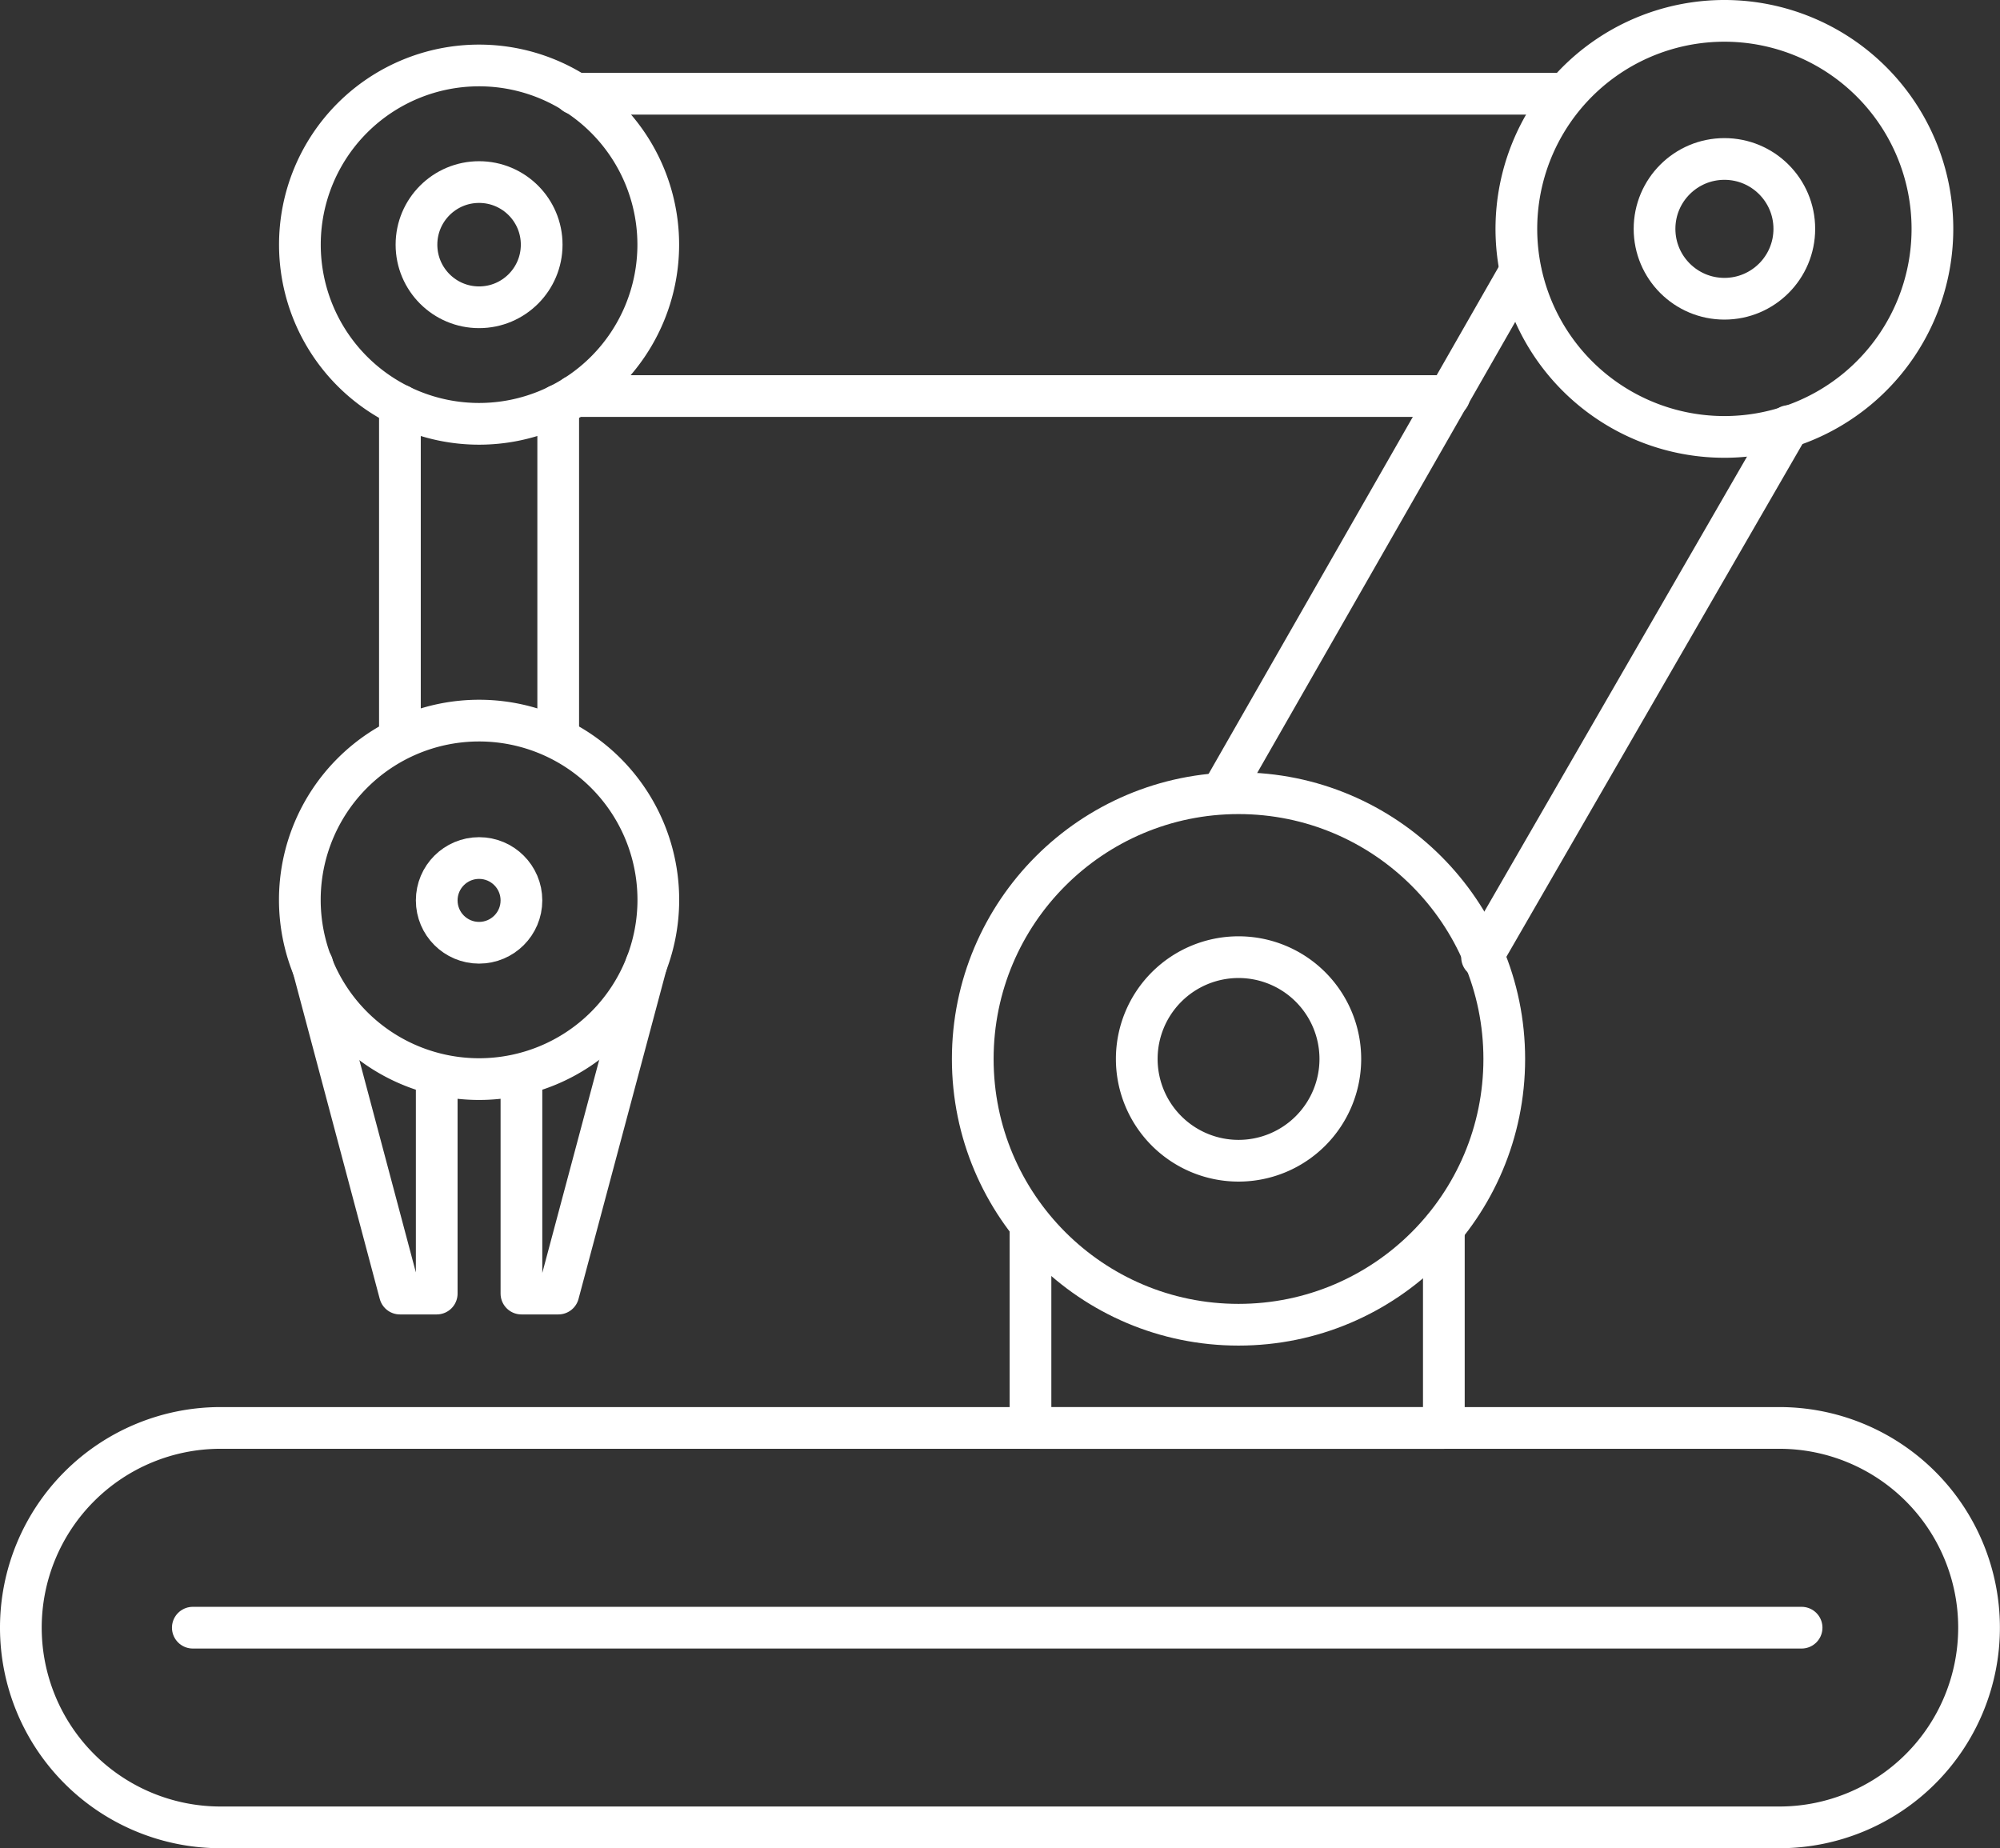
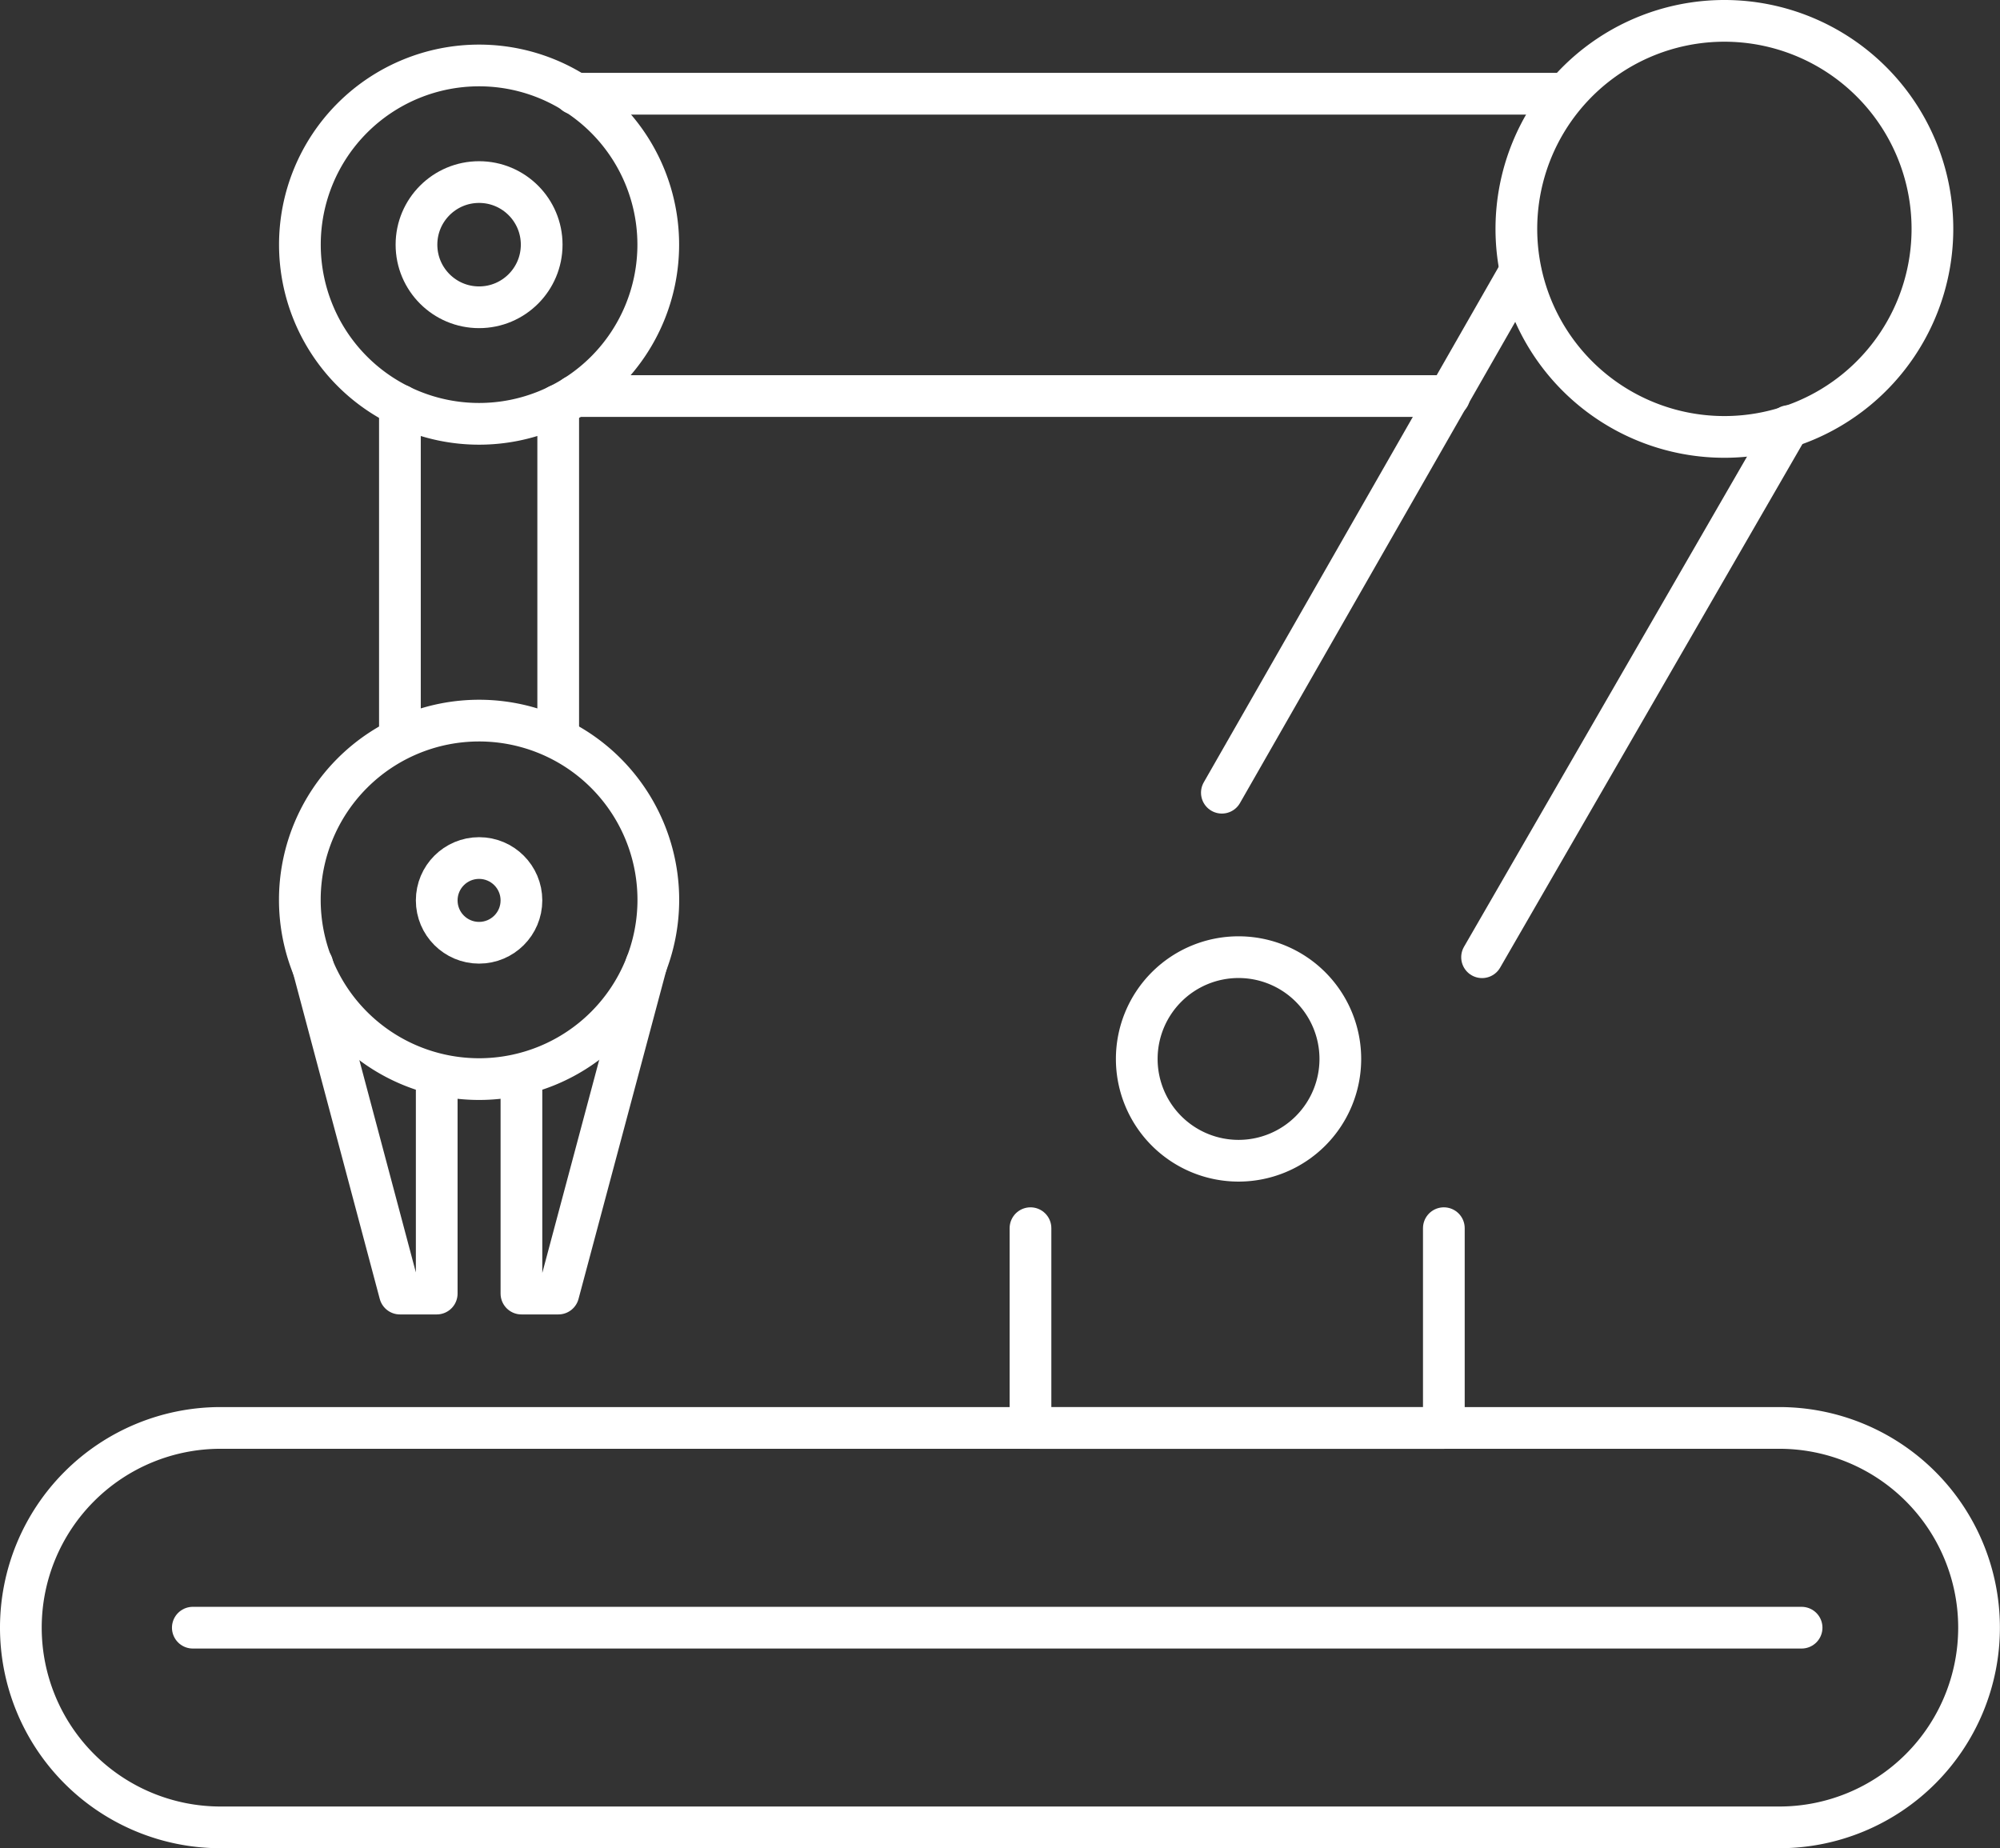
<svg xmlns="http://www.w3.org/2000/svg" width="62.328" height="57.598" viewBox="0 0 62.328 57.598">
  <rect x="0" y="0" width="62.328" height="57.598" fill="#333333" stroke="none" />
  <g id="Group_7911" data-name="Group 7911" transform="translate(-0.222 -0.223)">
    <path id="Path_5069" data-name="Path 5069" d="M55.8,97.795H7.223a6.224,6.224,0,1,1,0-12.448H55.8a6.224,6.224,0,0,1,0,12.448Z" transform="translate(-0.127 -40.624)" fill="none" stroke="#fff" stroke-linecap="round" stroke-linejoin="round" stroke-width="1.3" />
    <line id="Line_505" data-name="Line 505" x2="50.136" transform="translate(6.231 50.948)" fill="none" stroke="#fff" stroke-linecap="round" stroke-linejoin="round" stroke-width="1.3" />
-     <circle id="Ellipse_19999" data-name="Ellipse 19999" cx="8.282" cy="8.282" r="8.282" transform="translate(30.537 24.943)" fill="none" stroke="#fff" stroke-linecap="round" stroke-linejoin="round" stroke-width="1.3" />
    <path id="Path_5070" data-name="Path 5070" d="M74.233,60.3a3.172,3.172,0,1,1-3.172-3.172A3.172,3.172,0,0,1,74.233,60.3Z" transform="translate(-32.241 -27.076)" fill="none" stroke="#fff" stroke-linecap="round" stroke-linejoin="round" stroke-width="1.3" />
-     <circle id="Ellipse_20000" data-name="Ellipse 20000" cx="2.178" cy="2.178" r="2.178" transform="translate(51.784 5.177)" fill="none" stroke="#fff" stroke-linecap="round" stroke-linejoin="round" stroke-width="1.3" />
    <path id="Path_5071" data-name="Path 5071" d="M103.612,7.483A6.483,6.483,0,1,1,97.13,1,6.483,6.483,0,0,1,103.612,7.483Z" transform="translate(-43.168 -0.127)" fill="none" stroke="#fff" stroke-linecap="round" stroke-linejoin="round" stroke-width="1.3" />
    <path id="Path_5072" data-name="Path 5072" d="M28.893,9.258a5.584,5.584,0,1,1-5.584-5.584A5.584,5.584,0,0,1,28.893,9.258Z" transform="translate(-8.157 -1.411)" fill="none" stroke="#fff" stroke-linecap="round" stroke-linejoin="round" stroke-width="1.3" />
    <path id="Path_5073" data-name="Path 5073" d="M30.422,47.506a5.586,5.586,0,1,1-5.586-5.586A5.585,5.585,0,0,1,30.422,47.506Z" transform="translate(-9.684 -19.24)" fill="none" stroke="#fff" stroke-linecap="round" stroke-linejoin="round" stroke-width="1.3" />
    <circle id="Ellipse_20001" data-name="Ellipse 20001" cx="1.951" cy="1.951" r="1.951" transform="translate(13.201 5.897)" fill="none" stroke="#fff" stroke-linecap="round" stroke-linejoin="round" stroke-width="1.3" />
    <ellipse id="Ellipse_20002" data-name="Ellipse 20002" cx="1.32" cy="1.32" rx="1.32" ry="1.32" transform="translate(13.832 26.963)" fill="none" stroke="#fff" stroke-linecap="round" stroke-linejoin="round" stroke-width="1.3" />
    <path id="Path_5074" data-name="Path 5074" d="M61.518,73.373V79.6H74.4V73.373" transform="translate(-29.182 -34.875)" fill="none" stroke="#fff" stroke-linecap="round" stroke-linejoin="round" stroke-width="1.3" />
    <line id="Line_506" data-name="Line 506" y1="9.998" transform="translate(17.618 12.854)" fill="none" stroke="#fff" stroke-linecap="round" stroke-linejoin="round" stroke-width="1.3" />
    <line id="Line_507" data-name="Line 507" y2="9.998" transform="translate(12.685 12.854)" fill="none" stroke="#fff" stroke-linecap="round" stroke-linejoin="round" stroke-width="1.3" />
    <line id="Line_508" data-name="Line 508" x1="30.842" transform="translate(18.134 3.144)" fill="none" stroke="#fff" stroke-linecap="round" stroke-linejoin="round" stroke-width="1.3" />
    <line id="Line_509" data-name="Line 509" x2="27.254" transform="translate(18.134 12.566)" fill="none" stroke="#fff" stroke-linecap="round" stroke-linejoin="round" stroke-width="1.3" />
    <line id="Line_510" data-name="Line 510" y1="16.553" x2="9.557" transform="translate(46.409 13.501)" fill="none" stroke="#fff" stroke-linecap="round" stroke-linejoin="round" stroke-width="1.3" />
    <line id="Line_511" data-name="Line 511" x1="9.3" y2="16.257" transform="translate(38.3 8.67)" fill="none" stroke="#fff" stroke-linecap="round" stroke-linejoin="round" stroke-width="1.3" />
    <path id="Path_5075" data-name="Path 5075" d="M30.168,57.931v6.782h1.151l2.74-10.257" transform="translate(-13.696 -24.177)" fill="none" stroke="#fff" stroke-linecap="round" stroke-linejoin="round" stroke-width="1.3" />
    <path id="Path_5076" data-name="Path 5076" d="M23.77,57.931v6.782H22.623l-2.73-10.257" transform="translate(-9.938 -24.177)" fill="none" stroke="#fff" stroke-linecap="round" stroke-linejoin="round" stroke-width="1.3" />
  </g>
</svg>